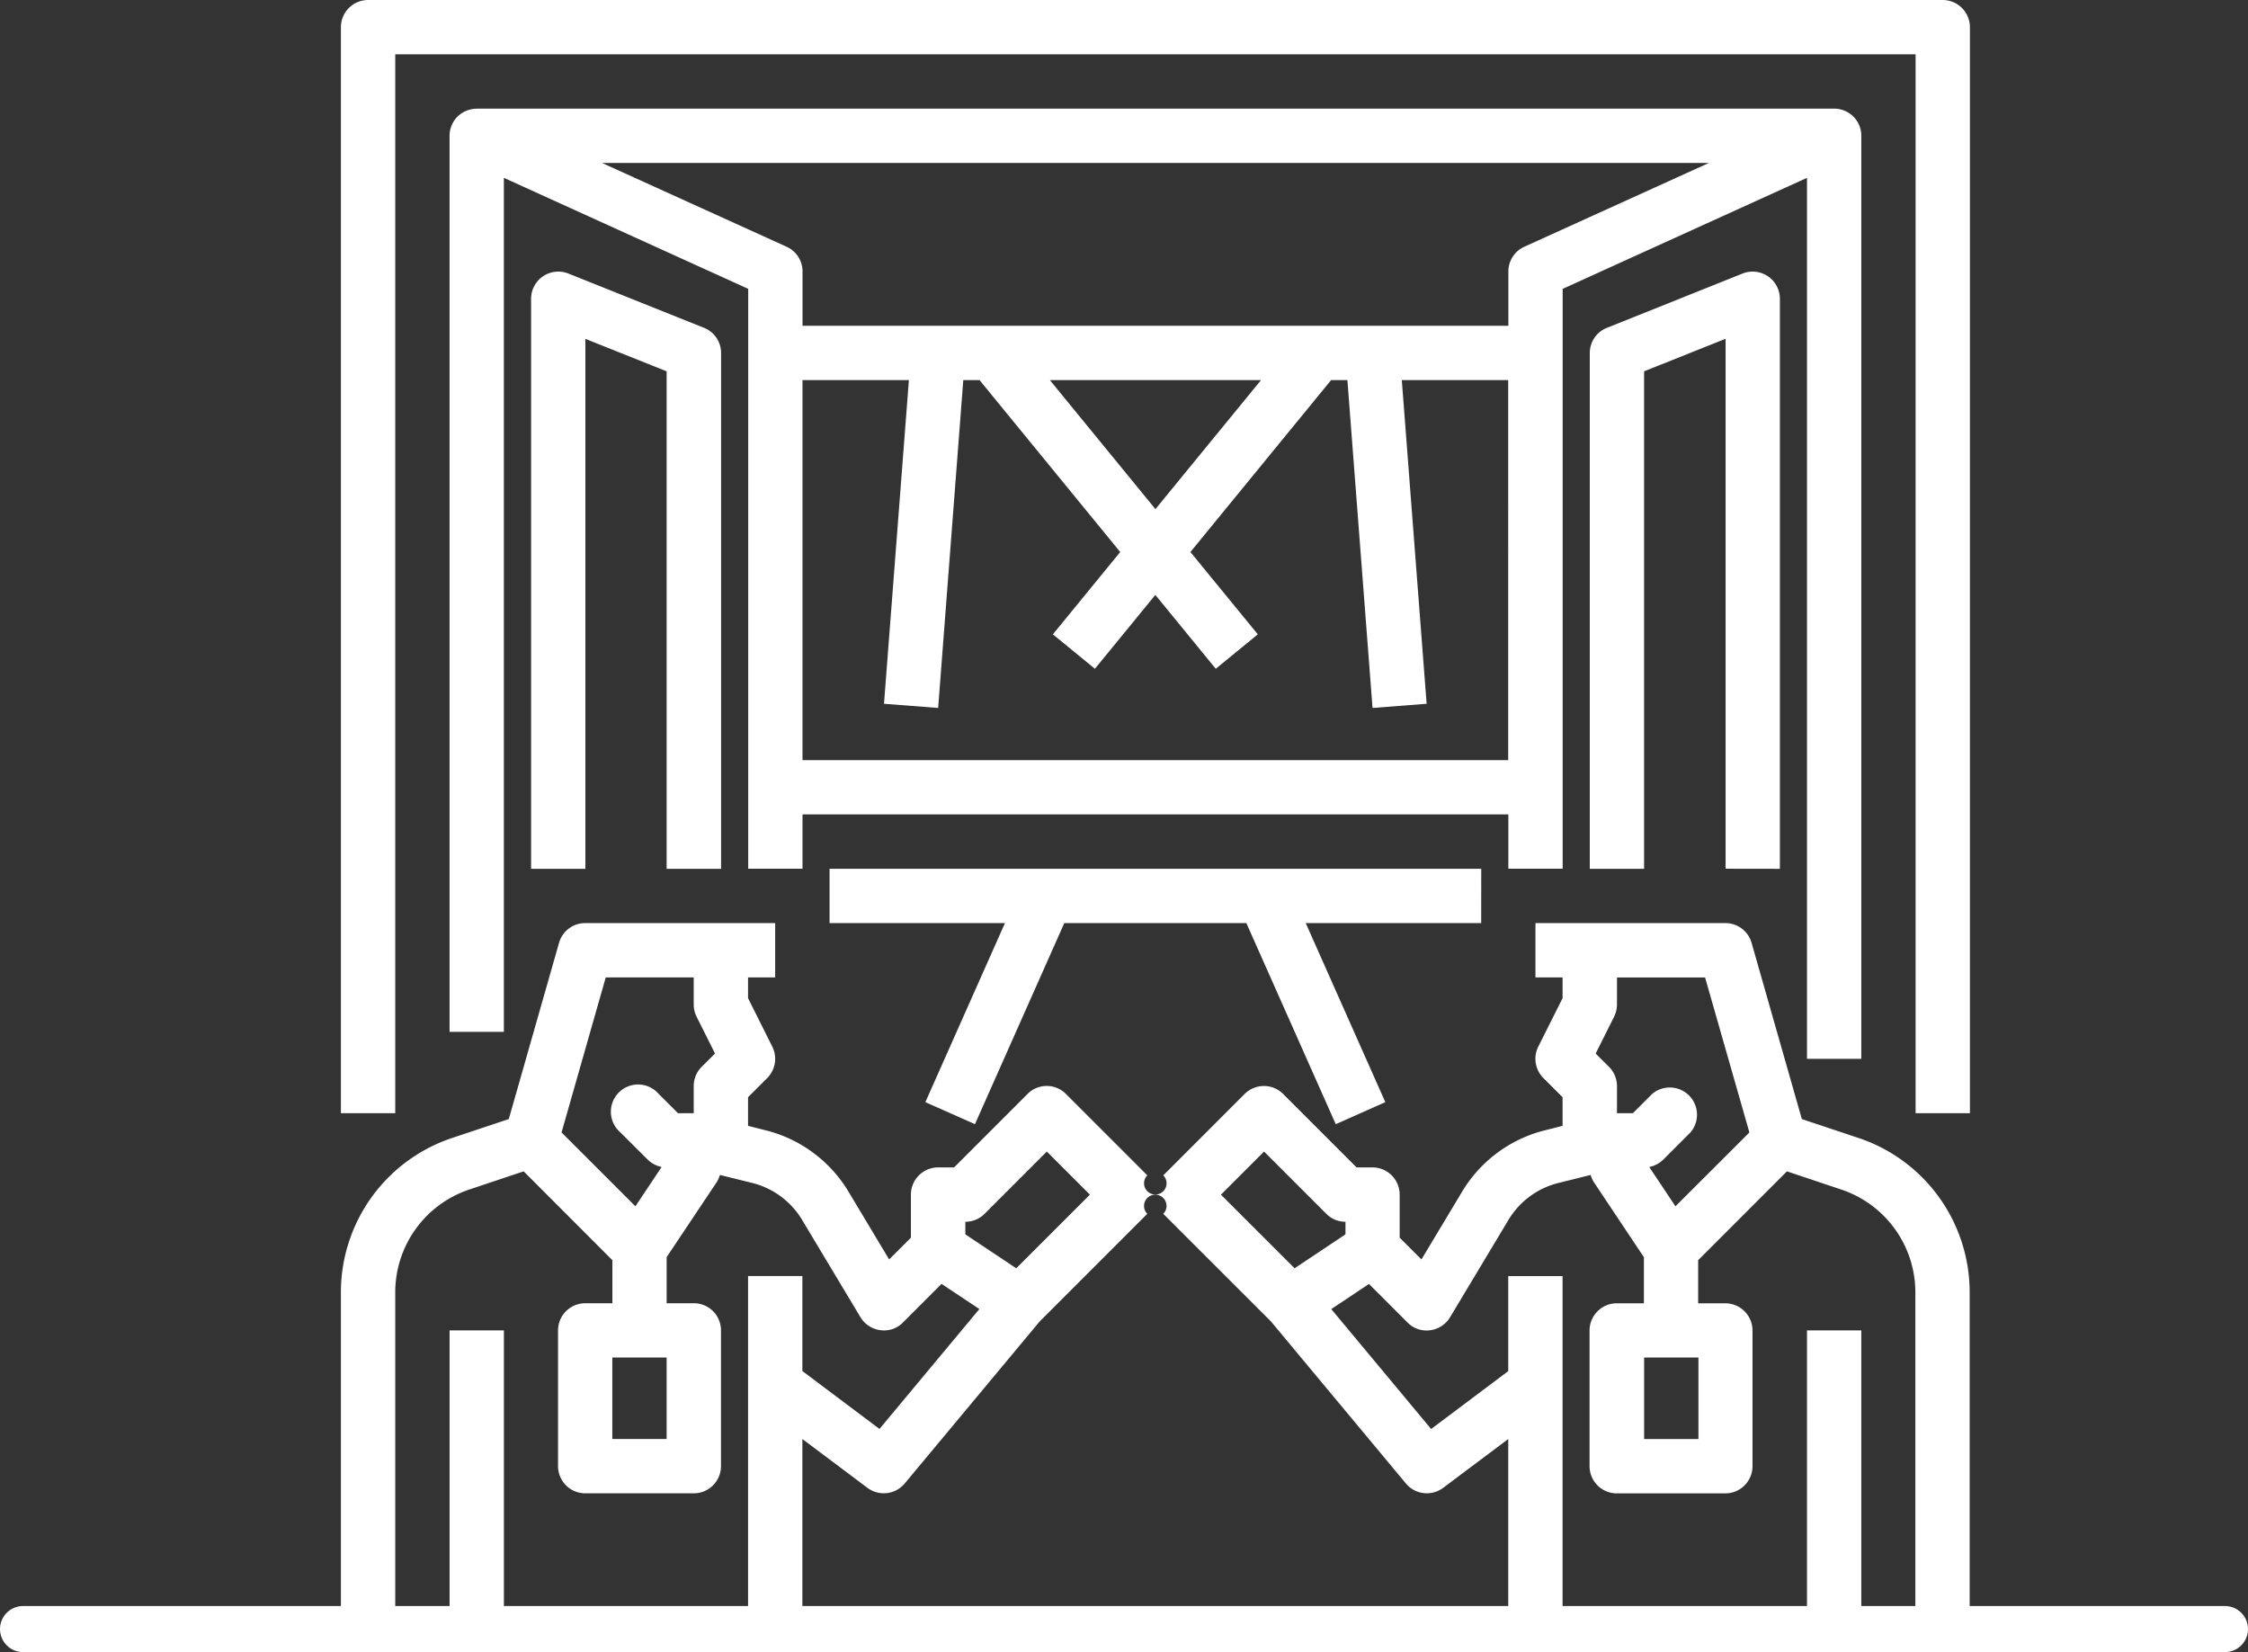
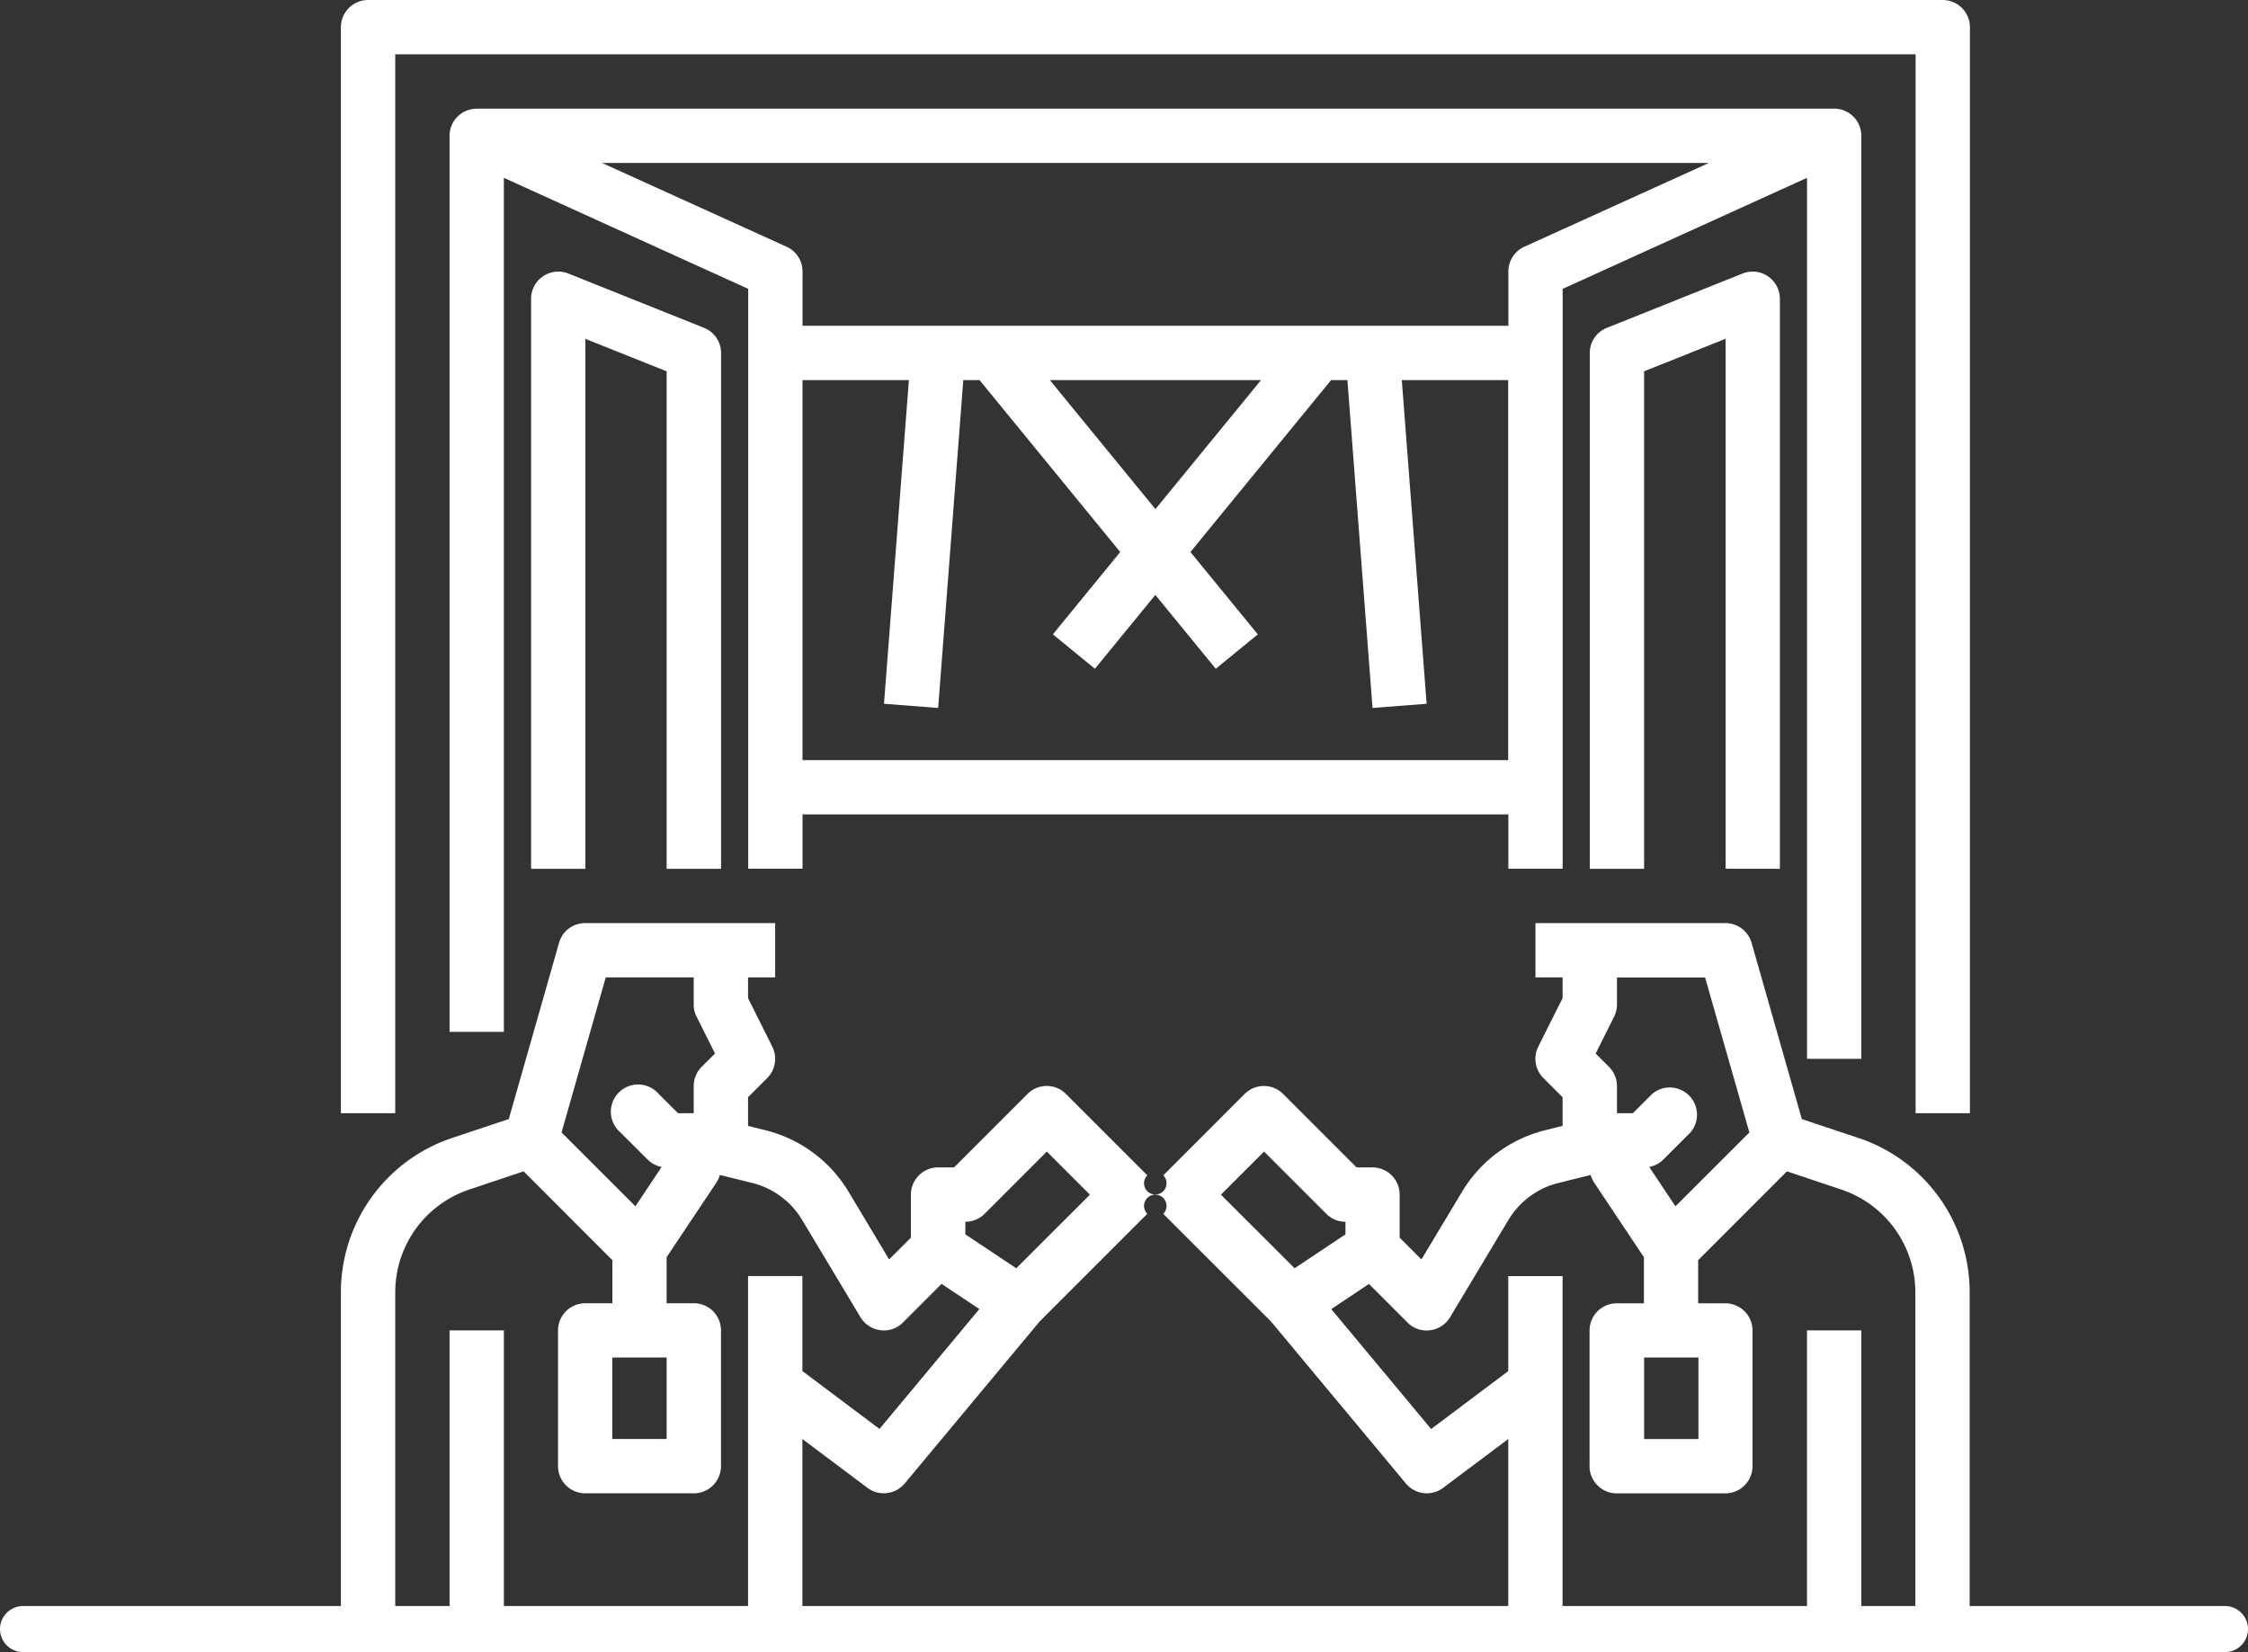
<svg xmlns="http://www.w3.org/2000/svg" width="107.33" height="78.871" viewBox="0 0 107.33 78.871">
  <rect x="0" y="0" width="107.33" height="78.871" fill="#333333" stroke="none" />
  <g id="multipurpose_hall" transform="translate(-2845.469 -3201.509)">
    <line id="Line_301" data-name="Line 301" x2="105.13" transform="translate(2846.569 3279.28)" fill="none" stroke="#fff" stroke-linecap="round" stroke-linejoin="round" stroke-width="2.2" />
    <rect id="Rectangle_5944" data-name="Rectangle 5944" width="2.593" height="14.258" transform="translate(2931.743 3265.022)" fill="#fff" />
    <path id="Path_8220" data-name="Path 8220" d="M1032.737,946.481l2.116,7.4-3.53,3.526-1.251-1.877a1.321,1.321,0,0,0,.672-.355l1.295-1.295a1.3,1.3,0,0,0-1.833-1.833l-.915.915h-.76v-1.295a1.3,1.3,0,0,0-.38-.918l-.638-.635.881-1.759a1.32,1.32,0,0,0,.137-.579v-1.295Zm-.317,22.036h-2.593v-3.891h2.593Zm-20.739-13.723,2.972,2.972a1.291,1.291,0,0,0,.915.38v.6l-2.428,1.619-3.517-3.514Zm-11.831,5.571-2.431-1.619v-.6a1.3,1.3,0,0,0,.918-.38l2.972-2.972,2.057,2.057Zm-19.6-13.885h4.2v1.295a1.281,1.281,0,0,0,.137.579l.881,1.759-.638.635a1.3,1.3,0,0,0-.38.918v1.295H983.7l-.918-.915a1.3,1.3,0,1,0-1.833,1.833l1.3,1.295a1.323,1.323,0,0,0,.669.355l-1.251,1.877-3.527-3.526Zm2.907,22.036h-2.593v-3.891h2.593Zm56.9-14.374-2.7-.9-2.4-8.416a1.3,1.3,0,0,0-1.248-.94h-9.07v2.593h1.295v.99l-1.161,2.316a1.3,1.3,0,0,0,.246,1.5l.915.915v1.366l-.825.208a6.421,6.421,0,0,0-3.984,2.954l-1.93,3.215-1.04-1.04v-2.054a1.3,1.3,0,0,0-1.294-1.3h-.763l-3.508-3.508a1.3,1.3,0,0,0-1.833,0l-3.887,3.888a.537.537,0,1,1-.763,0l-3.887-3.888a1.291,1.291,0,0,0-1.83,0l-3.508,3.508h-.762a1.3,1.3,0,0,0-1.3,1.3v2.054l-1.04,1.04-1.927-3.215a6.43,6.43,0,0,0-3.984-2.954l-.825-.208V952.2l.915-.915a1.3,1.3,0,0,0,.243-1.5l-1.158-2.316v-.99h1.295v-2.593h-9.073a1.293,1.293,0,0,0-1.245.94l-2.4,8.416-2.7.9a7.769,7.769,0,0,0-5.316,7.376v16.07H970.2V961.52a5.174,5.174,0,0,1,3.545-4.917l2.586-.865,4.236,4.242v2.054h-1.295a1.3,1.3,0,0,0-1.3,1.3v6.48a1.3,1.3,0,0,0,1.3,1.295h5.185a1.3,1.3,0,0,0,1.295-1.295v-6.48a1.294,1.294,0,0,0-1.295-1.3h-1.3v-2.2l2.378-3.561a1.037,1.037,0,0,0,.093-.171l.025-.062c.015-.041.034-.081.047-.121l0-.009,1.538.38a3.866,3.866,0,0,1,2.39,1.771l2.786,4.644a1.3,1.3,0,0,0,.956.616,1.268,1.268,0,0,0,1.071-.367l1.843-1.843,1.805,1.2-4.769,5.724-3.682-2.764v-4.535h-2.593V977.59h2.593v-9.073l3.109,2.331a1.3,1.3,0,0,0,1.777-.209l6.44-7.731,5.142-5.142a.537.537,0,1,1,.763,0l5.145,5.142,6.439,7.731a1.3,1.3,0,0,0,1.778.209l3.109-2.331v9.073h2.593V960.739h-2.593v4.535l-3.682,2.764-4.768-5.724,1.8-1.2,1.843,1.843a1.272,1.272,0,0,0,1.074.367,1.3,1.3,0,0,0,.952-.616l2.786-4.644a3.865,3.865,0,0,1,2.39-1.771l1.541-.383,0,.012c.012.041.028.078.044.118a.645.645,0,0,0,.028.065.847.847,0,0,0,.094.171l2.375,3.561v2.2h-1.295a1.3,1.3,0,0,0-1.3,1.3v6.48a1.3,1.3,0,0,0,1.3,1.295h5.185a1.3,1.3,0,0,0,1.295-1.295v-6.48a1.3,1.3,0,0,0-1.3-1.3h-1.295V959.98l4.239-4.242,2.583.865a5.177,5.177,0,0,1,3.548,4.917v16.07h2.593V961.52A7.765,7.765,0,0,0,1040.064,954.144Z" transform="translate(1894.14 2301.691)" fill="#fff" fill-rule="evenodd" />
    <rect id="Rectangle_5945" data-name="Rectangle 5945" width="2.593" height="14.258" transform="translate(2866.934 3265.022)" fill="#fff" />
    <path id="Path_8221" data-name="Path 8221" d="M1044.085,929.729H968.9a1.3,1.3,0,0,0-1.295,1.295v51.848H970.2v-50.55h72.589v50.55h2.593V931.024a1.3,1.3,0,0,0-1.3-1.295" transform="translate(1894.14 2271.78)" fill="#fff" fill-rule="evenodd" />
    <path id="Path_8222" data-name="Path 8222" d="M979.6,962.41V937.784a1.293,1.293,0,0,0-.812-1.2l-6.48-2.593a1.3,1.3,0,0,0-1.78,1.2V962.41h2.593v-25.3L977,938.659V962.41Z" transform="translate(1900.297 2280.576)" fill="#fff" fill-rule="evenodd" />
    <path id="Path_8223" data-name="Path 8223" d="M995.841,962.41V935.191a1.3,1.3,0,0,0-1.781-1.2l-6.48,2.593a1.291,1.291,0,0,0-.815,1.2V962.41h2.593V938.659l3.891-1.553v25.3Z" transform="translate(1934.608 2280.576)" fill="#fff" fill-rule="evenodd" />
-     <path id="Path_8224" data-name="Path 8224" d="M1006.214,943.055H975.1v2.593h8.374l-3.8,8.547,2.368,1.052,4.265-9.6H995l4.268,9.6,2.367-1.052-3.8-8.547h8.377Z" transform="translate(1909.976 2299.93)" fill="#fff" fill-rule="evenodd" />
    <path id="Path_8225" data-name="Path 8225" d="M1020.587,937.99a1.293,1.293,0,0,0-.76,1.18v2.593h-33.7V939.17a1.292,1.292,0,0,0-.76-1.18l-8.812-4H1029.4Zm-22.653,6.365h10.084l-5.042,6.16ZM986.125,962.5V944.355h5.08l-1.189,15.453,2.586.2,1.2-15.653h.775l6.717,8.208-3.215,3.931,2.007,1.643,2.885-3.526,2.885,3.526,2.008-1.643-3.218-3.931,6.717-8.208h.778l1.2,15.653,2.583-.2-1.186-15.453h5.08V962.5ZM970.569,931.4h0a1.309,1.309,0,0,0-.918.38,1.288,1.288,0,0,0-.377.915v42.775h2.593V934.7l11.666,5.3v27.682h2.593v-2.593h33.7v2.593h2.593V940l11.666-5.3v42.059h2.593V932.69a1.29,1.29,0,0,0-.38-.915,1.309,1.309,0,0,0-.918-.38H970.569Z" transform="translate(1897.659 2275.299)" fill="#fff" fill-rule="evenodd" />
  </g>
</svg>